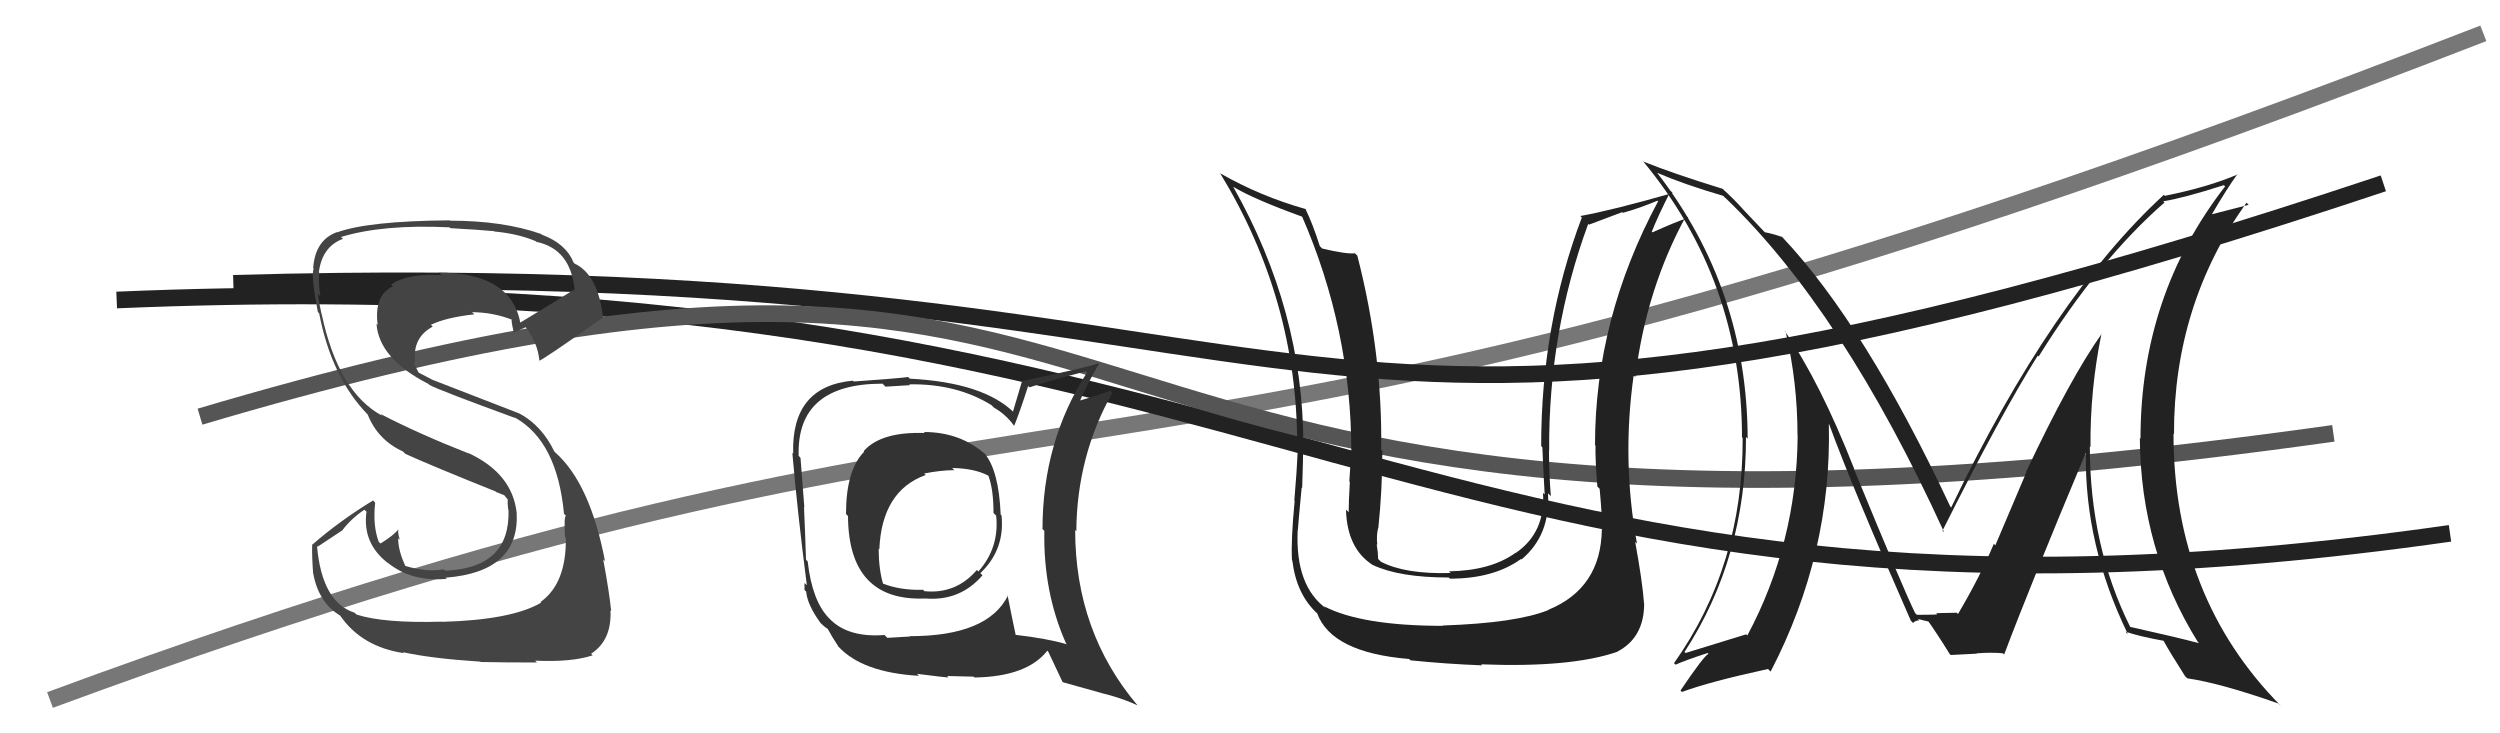
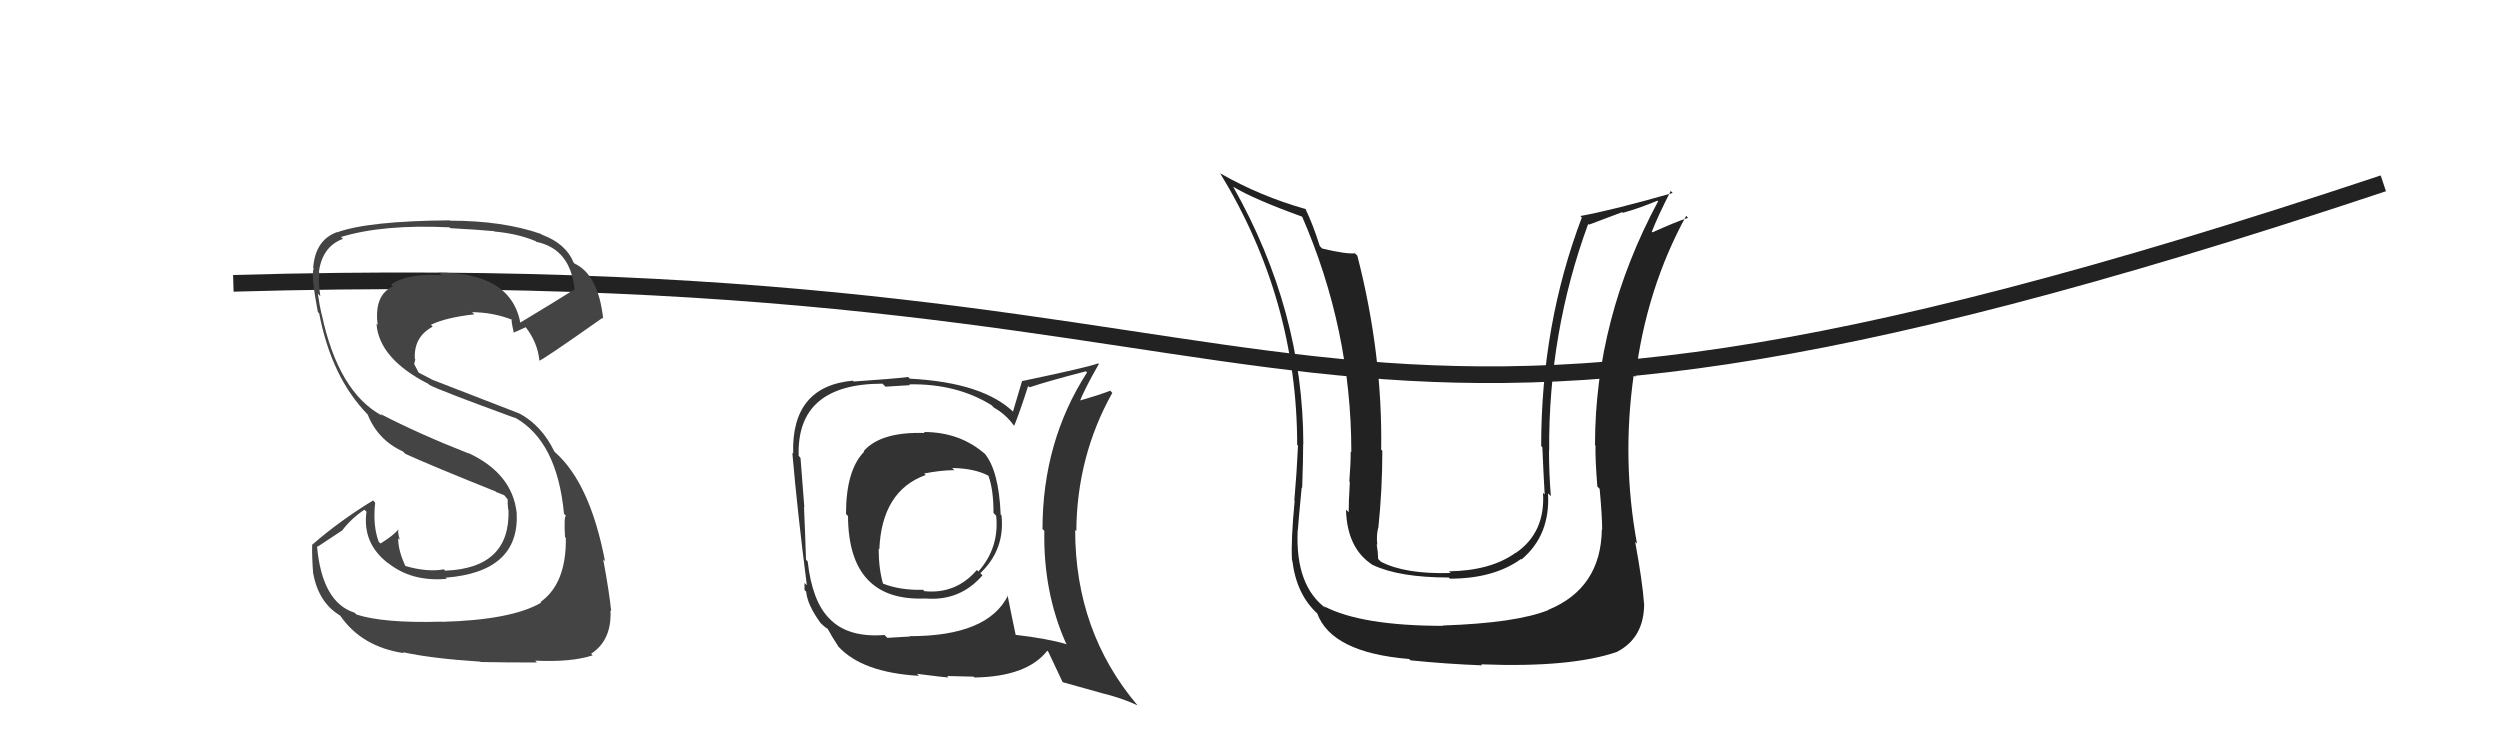
<svg xmlns="http://www.w3.org/2000/svg" width="150" height="44" viewBox="0,0,150,44">
-   <path d="M3 42 C68 18,64 35,149 2" stroke="#777" fill="none" />
-   <path d="M7 18 C78 15,84 41,147 32" stroke="#222" fill="none" />
  <path d="M14 17 C84 15,74 34,143 11" stroke="#222" fill="none" />
-   <path d="M12 25 C76 6,55 38,140 26" stroke="#555" fill="none" />
  <path fill="#444" d="M26.45 37.26L26.43 37.24L26.49 37.30Q23.02 37.40 21.38 36.87L21.41 36.89L21.27 36.76Q19.32 36.14 19.02 32.76L19.06 32.80L20.57 31.80L20.56 31.79Q21.11 31.08 21.87 30.58L21.93 30.65L21.99 30.70Q21.72 32.61 23.32 33.82L23.23 33.73L23.26 33.76Q24.68 34.92 26.81 34.73L26.67 34.59L26.75 34.66Q31.19 34.31 31.00 30.76L30.87 30.64L31.00 30.76Q30.73 28.40 28.10 27.18L28.08 27.16L28.13 27.21Q25.19 26.06 22.83 24.84L22.89 24.91L22.94 24.95Q20.29 23.53 19.30 18.84L19.32 18.85L19.29 18.83Q19.18 18.38 19.07 17.62L19.14 17.69L19.22 17.77Q19.09 16.95 19.16 16.38L19.24 16.46L19.13 16.34Q19.33 14.79 20.58 14.33L20.54 14.29L20.46 14.22Q22.97 13.45 26.97 13.64L26.91 13.58L27.02 13.69Q28.84 13.79 29.63 13.87L29.52 13.76L29.66 13.89Q31.08 14.02 32.14 14.47L32.05 14.38L32.18 14.51Q34.25 14.94 34.48 17.42L34.38 17.32L34.44 17.38Q33.37 18.06 31.16 19.39L31.27 19.50L31.24 19.47Q30.72 16.36 26.34 16.36L26.36 16.38L26.49 16.51Q24.46 16.38 23.47 17.07L23.52 17.12L23.58 17.18Q22.43 17.71 22.66 19.50L22.50 19.33L22.59 19.43Q22.74 21.52 25.71 23.04L25.83 23.16L25.77 23.10Q26.42 23.44 30.91 25.08L30.86 25.03L30.87 25.04Q33.43 26.45 33.84 30.83L33.95 30.94L33.96 30.95Q33.83 30.97 33.90 32.22L34.04 32.36L33.95 32.27Q33.99 35.01 32.43 36.12L32.49 36.18L32.47 36.16Q30.69 37.20 26.51 37.31ZM28.79 39.67L28.68 39.56L28.84 39.72Q30.24 39.75 32.22 39.75L32.26 39.79L32.11 39.64Q34.30 39.74 35.56 39.32L35.43 39.19L35.46 39.23Q36.71 38.42 36.63 36.63L36.63 36.62L36.67 36.66Q36.57 35.61 36.19 33.55L36.16 33.53L36.30 33.67Q35.41 29.01 33.32 27.15L33.19 27.01L33.25 27.07Q32.50 25.53 31.17 24.81L31.19 24.82L25.90 22.77L25.88 22.75Q25.54 22.57 25.09 22.34L25.13 22.38L24.85 21.84L24.92 21.56L24.89 21.53Q24.82 20.21 25.96 19.60L25.90 19.53L25.85 19.49Q26.75 19.05 28.46 18.86L28.27 18.68L28.33 18.73Q29.59 18.74 30.74 19.19L30.57 19.03L30.72 19.18Q30.64 19.14 30.83 19.97L30.81 19.96L30.81 19.96Q31.06 19.86 31.55 19.63L31.70 19.77L31.51 19.59Q32.26 20.53 32.37 21.67L32.48 21.78L32.35 21.64Q32.48 21.66 36.14 19.08L36.21 19.15L36.19 19.13Q35.91 16.49 34.47 15.81L34.44 15.78L34.42 15.76Q33.95 14.61 32.51 14.08L32.44 14.01L32.47 14.04Q30.19 13.24 26.99 13.24L26.97 13.22L26.97 13.22Q22.09 13.26 20.23 13.94L20.15 13.87L20.21 13.93Q18.91 14.41 18.79 16.08L18.74 16.03L18.82 16.11Q18.65 16.52 19.07 18.72L19.21 18.86L19.15 18.80Q19.88 22.62 22.05 24.86L21.88 24.70L22.06 24.87Q22.67 26.40 24.18 27.09L24.32 27.23L24.34 27.24Q25.85 27.93 29.77 29.50L29.74 29.46L29.76 29.52L30.25 29.71L30.46 29.96L30.46 29.96Q30.45 30.21 30.49 30.56L30.66 30.73L30.51 30.58Q30.63 34.09 26.71 34.24L26.81 34.34L26.63 34.16Q25.62 34.34 24.33 33.96L24.25 33.88L24.31 33.93Q23.89 33.03 23.89 32.30L23.92 32.32L23.99 32.39Q23.86 32.00 23.90 31.73L23.90 31.73L23.91 31.75Q23.63 32.12 22.83 32.61L22.73 32.51L22.72 32.50Q22.36 31.53 22.51 30.16L22.38 30.02L22.38 30.03Q20.35 31.27 18.75 32.67L18.75 32.68L18.73 32.66Q18.71 33.40 18.79 34.43L18.93 34.57L18.80 34.44Q19.13 36.18 20.42 36.94L20.56 37.08L20.40 36.92Q21.69 38.81 24.24 39.19L24.25 39.20L24.17 39.13Q25.89 39.51 28.82 39.70Z" />
-   <path fill="#222" d="M126.16 20.09L126.08 20.01L126.10 20.03Q124.22 22.68 121.56 28.32L121.58 28.34L119.72 32.72L119.63 32.63Q118.81 34.59 117.48 36.84L117.48 36.84L117.41 36.77Q117.85 36.75 116.17 36.79L116.19 36.81L116.24 36.85Q116.27 36.89 115.01 36.89L115.07 36.94L114.91 36.79Q114.17 35.28 111.23 28.12L111.38 28.26L111.26 28.15Q109.18 22.87 107.09 19.87L107.07 19.84L107.14 19.91Q107.85 22.95 107.85 26.11L107.76 26.02L107.86 26.12Q107.81 32.57 104.84 38.13L104.79 38.08L104.77 38.06Q103.49 38.46 101.13 39.18L101.22 39.27L101.07 39.12Q104.76 33.45 104.76 26.22L104.85 26.31L104.86 26.31Q104.83 17.34 99.43 10.37L99.36 10.31L99.41 10.36Q101.03 11.06 103.39 11.75L103.53 11.89L103.52 11.87Q110.56 18.61 116.65 31.94L116.59 31.88L116.55 31.84Q120.06 24.84 122.27 21.33L122.19 21.26L122.32 21.39Q125.91 15.61 129.87 12.15L129.80 12.09L129.79 12.08Q131.07 11.87 133.43 11.11L133.45 11.13L133.51 11.18Q128.43 17.72 128.43 26.32L128.53 26.42L128.39 26.28Q128.43 32.98 131.86 38.50L131.88 38.52L131.94 38.59Q130.54 38.22 127.80 37.61L127.78 37.58L127.82 37.63Q125.39 32.76 125.39 26.78L125.52 26.92L125.43 26.82Q125.40 23.37 126.09 20.02ZM127.64 38.02L127.67 38.05L127.53 37.90Q128.38 38.19 129.83 38.45L129.78 38.41L129.81 38.44Q130.16 39.09 131.11 40.58L131.06 40.53L131.24 40.70Q133.24 40.99 136.70 42.21L136.81 42.32L136.85 42.35Q130.41 35.84 130.41 26.02L130.54 26.14L130.44 26.05Q130.42 18.29 134.79 12.16L134.92 12.29L132.62 12.88L132.67 12.93Q133.61 11.32 134.25 10.44L134.24 10.43L134.27 10.46Q132.52 11.22 129.89 11.75L129.85 11.71L129.83 11.69Q123.12 17.85 117.07 30.45L116.97 30.35L117.03 30.42Q111.90 19.49 106.95 14.24L106.77 14.06L106.92 14.22Q106.44 14.04 105.87 13.93L105.92 13.97L104.61 12.59L104.64 12.62Q104.03 11.93 103.35 11.33L103.51 11.48L103.36 11.33Q100.38 10.41 98.59 9.69L98.51 9.61L98.58 9.67Q104.52 16.84 104.52 26.25L104.52 26.24L104.56 26.28Q104.59 33.93 100.44 39.79L100.51 39.86L100.53 39.88Q101.17 39.60 102.46 39.18L102.50 39.22L102.51 39.23Q102.24 39.34 100.83 41.43L100.94 41.54L100.91 41.52Q102.58 40.90 106.08 40.14L106.23 40.29L106.24 40.29Q109.92 33.20 109.73 25.43L109.62 25.33L109.75 25.46Q111.18 29.36 114.65 37.24L114.73 37.32L114.78 37.38Q114.93 37.22 115.16 37.22L115.07 37.14L115.78 37.31L115.60 37.14Q116.17 37.93 116.97 39.22L116.96 39.21L117.04 39.30Q118.60 39.22 118.60 39.22L118.66 39.28L118.59 39.20Q119.54 39.13 120.19 39.20L120.18 39.20L120.25 39.27Q121.78 35.20 125.13 27.21L125.10 27.18L125.15 27.22Q125.08 32.72 127.67 38.04Z" />
  <path fill="#333" d="M55.40 25.89L55.40 25.89L55.49 25.98Q52.85 25.89 51.82 27.07L51.90 27.15L51.85 27.10Q50.76 28.21 50.76 30.84L50.85 30.93L50.88 30.97Q50.91 36.10 55.52 35.91L55.36 35.75L55.52 35.91Q57.60 36.08 58.95 34.52L58.79 34.36L58.82 34.39Q60.31 32.97 60.09 30.92L60.07 30.91L60.04 30.87Q59.93 28.21 59.06 27.19L59.13 27.26L59.17 27.30Q57.64 25.92 55.43 25.92ZM60.39 35.63L60.47 35.72L60.48 35.73Q59.27 38.17 54.59 38.17L54.61 38.19L53.24 38.27L53.07 38.10Q50.87 38.27 49.77 37.12L49.58 36.94L49.76 37.11Q48.73 36.08 48.46 33.68L48.31 33.53L48.36 33.58Q48.32 32.21 48.24 30.42L48.26 30.43L48.26 30.43Q48.18 29.41 48.03 27.47L47.93 27.36L47.92 27.36Q47.78 23.02 52.95 23.02L53.13 23.20L54.60 23.11L54.55 23.06Q57.40 23.01 59.49 24.31L59.66 24.48L59.64 24.46Q60.35 24.86 60.84 25.54L60.93 25.63L60.85 25.55Q61.16 24.80 61.69 23.16L61.59 23.06L61.77 23.24Q62.83 22.88 65.15 22.28L65.19 22.31L65.22 22.35Q62.55 26.50 62.55 31.75L62.53 31.72L62.66 31.85Q62.59 35.52 63.96 38.60L63.96 38.60L64.02 38.66Q62.84 38.31 60.93 38.09L60.90 38.05L60.94 38.09Q60.76 37.26 60.45 35.70ZM63.69 40.85L63.79 40.94L66.05 41.57L66.07 41.58Q67.26 41.86 68.25 42.32L68.26 42.33L68.25 42.32Q64.51 37.90 64.51 31.80L64.62 31.91L64.58 31.87Q64.61 27.37 66.74 23.57L66.65 23.48L66.62 23.44Q65.99 23.69 64.66 24.07L64.65 24.06L64.75 24.17Q65.06 23.36 65.93 21.84L65.92 21.83L65.89 21.80Q65.35 22.02 61.35 22.86L61.33 22.84L60.78 24.69L60.85 24.76Q59.01 22.95 54.59 22.72L54.61 22.74L54.49 22.62Q53.47 22.74 51.22 22.89L51.11 22.78L51.17 22.84Q47.47 23.18 47.59 27.22L47.67 27.29L47.54 27.17Q47.84 30.66 48.41 35.11L48.27 34.98L48.27 35.40L48.37 35.50Q48.44 36.29 49.24 37.39L49.29 37.44L49.21 37.36Q49.47 37.62 49.66 37.73L49.69 37.77L49.66 37.73Q49.95 38.26 50.33 38.83L50.20 38.70L50.31 38.80Q51.74 40.35 55.13 40.55L55.10 40.51L55.02 40.43Q56.76 40.65 56.91 40.65L56.83 40.56L58.42 40.60L58.47 40.65Q61.62 40.60 62.84 39.04L62.73 38.93L62.89 39.09Q63.13 39.59 63.74 40.89ZM57.21 28.16L57.12 28.07L57.13 28.08Q58.48 28.10 59.32 28.55L59.43 28.67L59.30 28.54Q59.61 29.34 59.61 30.78L59.72 30.89L59.77 30.94Q59.97 32.86 58.70 34.29L58.63 34.22L58.61 34.20Q57.36 35.66 55.46 35.47L55.36 35.36L55.38 35.39Q53.97 35.42 52.94 35.00L52.94 35.01L52.99 35.05Q52.72 34.14 52.72 32.92L52.68 32.88L52.76 32.96Q52.91 29.45 55.54 28.50L55.46 28.42L55.45 28.41Q56.46 28.21 57.26 28.21Z" />
  <path fill="#222" d="M96.07 31.73L96.13 31.79L96.11 31.76Q96.06 35.29 92.90 36.59L92.90 36.59L92.91 36.60Q90.99 37.38 86.57 37.53L86.50 37.46L86.59 37.55Q81.68 37.55 79.43 36.37L79.63 36.57L79.60 36.53Q77.71 35.18 77.86 31.83L77.76 31.73L77.87 31.83Q77.91 31.23 78.10 29.25L78.01 29.16L78.13 29.28Q78.19 27.63 78.19 26.64L78.20 26.65L78.20 26.65Q78.19 18.64 74.00 11.22L73.96 11.18L73.98 11.20Q75.24 11.96 78.21 13.03L78.19 13.01L78.09 12.91Q81.08 19.74 81.08 27.13L81.07 27.12L81.04 27.09Q81.05 27.71 80.96 28.89L80.89 28.82L80.99 28.92Q80.92 30.13 80.92 30.74L80.90 30.71L80.76 30.58Q80.82 32.92 82.38 33.91L82.47 34.00L82.37 33.90Q83.96 34.65 86.92 34.65L86.97 34.69L87.00 34.72Q89.62 34.72 91.26 33.54L91.25 33.53L91.29 33.57Q93.03 32.11 92.88 29.60L92.91 29.63L93.05 29.77Q92.94 28.37 92.94 27.03L92.85 26.94L92.95 27.04Q92.90 19.95 95.29 13.44L95.34 13.48L97.33 12.73L97.37 12.77Q98.35 12.50 99.45 12.04L99.47 12.06L99.49 12.07Q95.70 19.13 95.70 26.71L95.77 26.78L95.73 26.75Q95.71 27.55 95.84 29.19L95.97 29.32L95.98 29.34Q96.13 30.99 96.13 31.79ZM98.26 32.66L98.24 32.64L98.22 32.62Q97.30 27.62 98.02 22.52L97.96 22.46L98.12 22.62Q98.77 17.33 101.17 12.95L101.27 13.06L101.29 13.07Q100.59 13.29 99.15 13.94L99.08 13.88L99.11 13.90Q99.45 13.02 100.24 11.46L100.18 11.39L100.36 11.58Q96.72 12.62 94.82 12.96L94.83 12.97L94.91 13.05Q92.47 19.49 92.47 26.76L92.61 26.90L92.54 26.82Q92.60 28.26 92.68 29.67L92.57 29.56L92.58 29.57Q92.73 31.96 90.94 33.18L90.95 33.19L90.93 33.17Q89.45 34.24 86.94 34.28L86.95 34.29L87.04 34.38Q84.30 34.46 82.85 33.70L82.69 33.54L82.69 33.53Q82.68 33.11 82.60 32.65L82.67 32.71L82.64 32.69Q82.57 32.16 82.69 31.67L82.59 31.57L82.70 31.68Q82.94 29.37 82.94 27.05L82.89 27.00L82.87 26.98Q82.96 21.24 81.44 15.34L81.47 15.37L81.30 15.20Q80.74 15.25 79.33 14.91L79.23 14.81L79.19 14.77Q78.77 13.44 78.32 12.52L78.48 12.68L78.33 12.54Q75.63 11.78 73.23 10.41L73.34 10.52L73.20 10.38Q77.83 17.97 77.83 26.69L77.99 26.85L77.88 26.74Q77.81 28.31 77.66 30.03L77.67 30.04L77.68 30.05Q77.45 32.44 77.52 33.62L77.55 33.65L77.54 33.64Q77.79 35.68 79.05 36.82L78.93 36.70L79.03 36.80Q79.90 39.16 84.55 39.54L84.67 39.66L84.63 39.62Q86.79 39.84 88.92 39.92L88.92 39.91L88.87 39.86Q94.25 40.07 97.03 39.11L97.04 39.13L97.02 39.11Q98.65 38.27 98.65 36.21L98.56 36.12L98.64 36.20Q98.56 34.98 98.11 32.51Z" />
</svg>